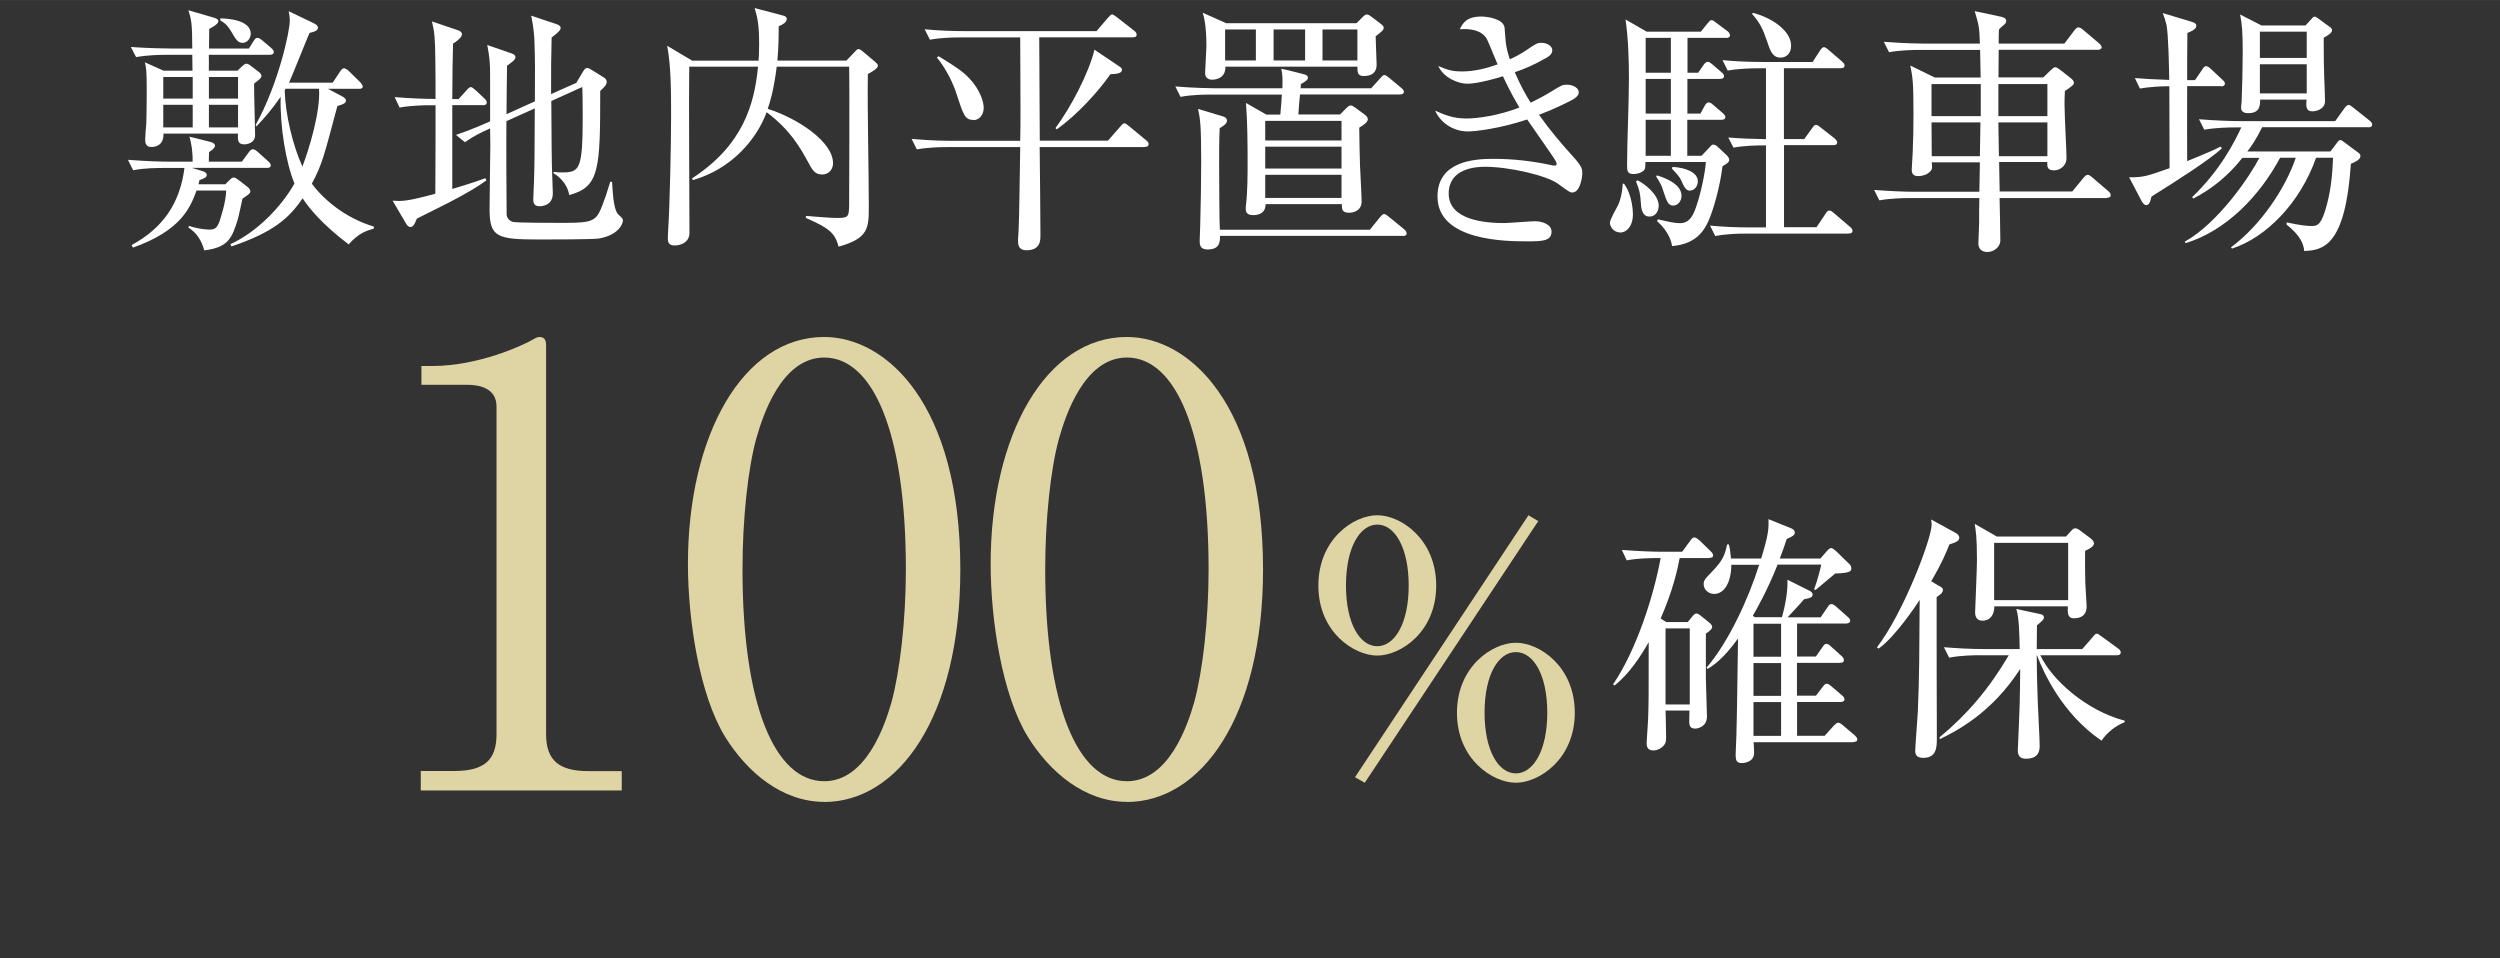
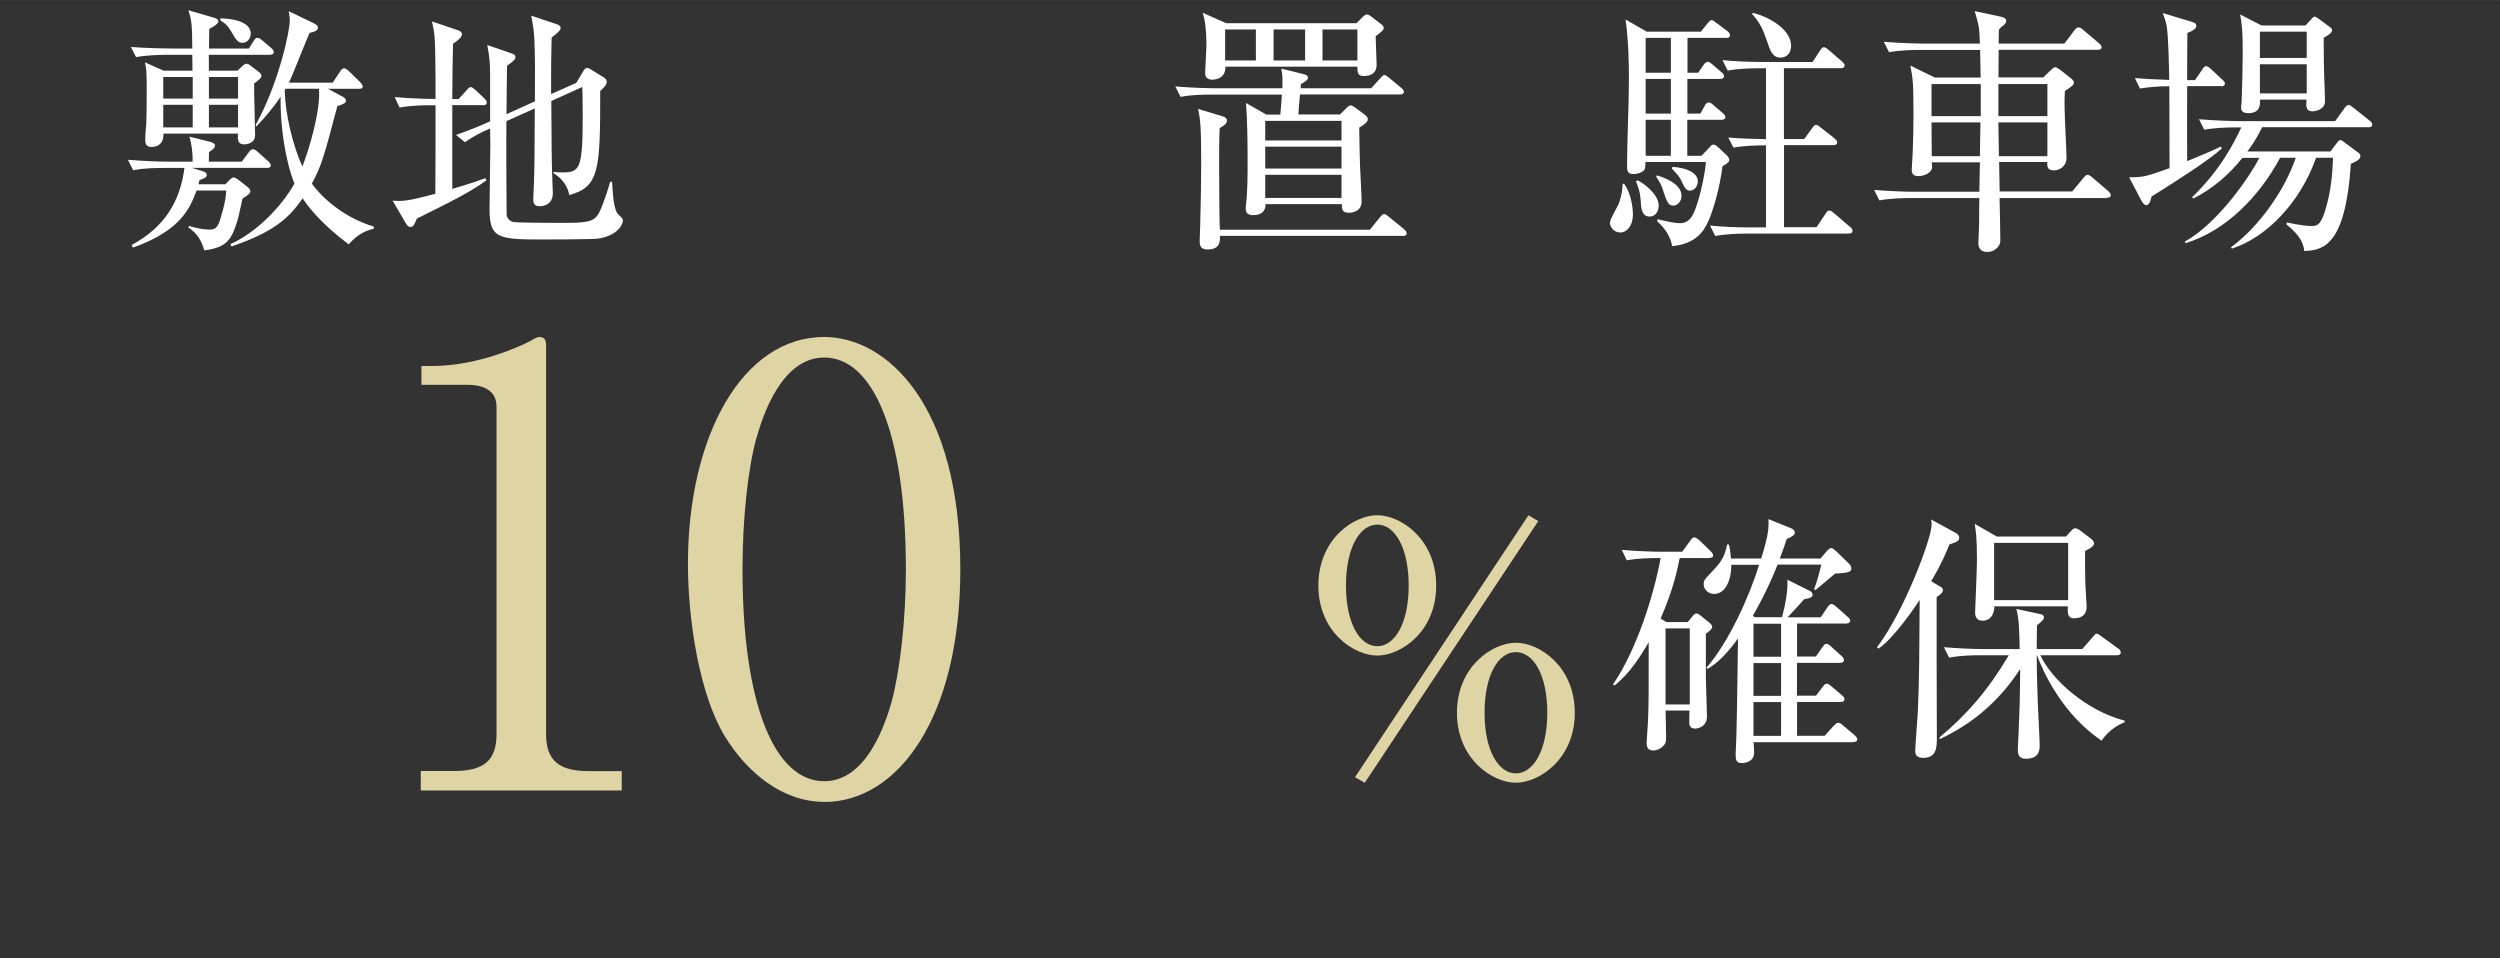
<svg xmlns="http://www.w3.org/2000/svg" id="b" width="230" height="88.145" viewBox="0 0 23 8.814">
  <rect x="0" y="0" width="23" height="8.814" fill="#333333" stroke="none" />
  <defs>
    <style>.d{fill:none;}.d,.e,.f{stroke-width:0px;}.e{fill:#dfd4a4;}.f{fill:#fff;}</style>
  </defs>
  <g id="c">
    <path class="f" d="m2.453,1.544h-.688l.101.031c.021.007.036.017.036.034,0,.021-.015.029-.067.048-.002.012-.004.017-.009.038h.247l.041-.041c.014-.015.026-.021.036-.021.012,0,.024.007.043.021l.086.067c.014.012.024.024.024.039,0,.017-.014.029-.072.067-.007.026-.034.161-.043.189-.053.175-.089.261-.309.287-.024-.088-.067-.16-.146-.21l.005-.015c.105.034.185.034.189.034.05,0,.072-.014.096-.086.012-.041.055-.167.058-.273h-.273c-.058.158-.142.367-.585.525l-.012-.024c.292-.158.445-.388.486-.709h-.192c-.055,0-.175,0-.28.021l-.048-.096c.189.015.326.017.367.017h.228c.002-.093-.012-.172-.029-.23l.192.048c.024.007.043.017.043.036,0,.017-.021.036-.055.058l-.002.088h.304l.065-.088c.012-.017.024-.026.036-.026.015,0,.029.01.045.024l.096.086c.014.012.024.024.024.041,0,.014-.017.021-.036.021Zm.029-1.04h-.561c.002.024,0,.127,0,.146h.264l.045-.043c.017-.015.026-.021.036-.021.012,0,.026.007.041.019l.072.055c.015.009.026.026.026.038,0,.017-.012.029-.067.07-.002.074.009.407.009.474,0,.077-.079.086-.098.086-.064,0-.062-.041-.06-.099h-.685c.005.123-.098.123-.11.123-.058,0-.058-.045-.058-.072,0-.022.007-.123.01-.142.002-.077.004-.17.004-.299,0-.187-.004-.211-.017-.266l.172.077h.266c0-.019-.002-.139-.002-.146h-.237c-.058,0-.172.002-.28.021l-.048-.093c.163.012.333.014.369.014h.196c0-.237-.01-.271-.036-.352l.23.067c.026.007.046.017.046.031,0,.017-.012.036-.084.074,0,.029-.002.156-.002.18h.367l.045-.072c.012-.019.021-.026.033-.026.012,0,.026.007.046.024l.081.069c.017.015.024.026.024.039,0,.014-.012.024-.039.024Zm-.709.204h-.271v.199h.271v-.199Zm0,.256h-.271v.208h.271v-.208Zm.417-.256h-.268v.199h.268v-.199Zm0,.256h-.268v.208h.268v-.208Zm.043-.57c-.045,0-.062-.029-.105-.103-.043-.072-.072-.086-.101-.103v-.019c.041,0,.28.007.28.141,0,.043-.034.084-.074.084Zm.975,1.854c-.242-.182-.364-.333-.424-.424-.127.187-.271.312-.654.443l-.01-.021c.242-.11.47-.345.589-.558-.079-.192-.134-.525-.127-.798-.079.115-.146.191-.223.273l-.007-.014c.213-.383.314-.865.314-.958,0-.034-.005-.062-.01-.088l.23.11c.029.015.039.026.039.041,0,.019-.015.036-.077.048-.029.064-.156.388-.189.458h.402l.067-.101c.012-.019.024-.031.036-.031.015,0,.031.012.046.026l.103.101c.014.015.024.029.024.041,0,.017-.015.021-.036.021h-.283l.129.069c.019.01.036.021.036.041,0,.02-.026.034-.079.048-.123.462-.142.541-.235.714.098.136.302.316.57.395v.019c-.06.017-.139.039-.232.146Zm-.58-1.433l-.009.017c.007.22.072.499.163.7.062-.161.168-.508.153-.716h-.307Z" />
    <path class="f" d="m4.441.967h-.28v.771c.194-.058.25-.079.304-.099l.01.02c-.084.062-.196.127-.345.204-.099.05-.223.112-.295.148-.021.05-.031.077-.06.077-.017,0-.031-.017-.038-.029l-.125-.213c.082.005.122.01.393-.064,0-.082.002-.446.002-.52v-.294h-.048c-.043,0-.165,0-.283.021l-.045-.096c.141.012.285.017.376.017,0-.12,0-.24-.002-.359-.002-.201-.007-.254-.031-.354l.242.082c.012.005.034.014.034.036,0,.029-.048.065-.082.086-.005.167-.005.249-.007.51h.058l.072-.079c.021-.024.029-.031.041-.031.014,0,.028.017.041.026l.084.079c.012.012.021.021.021.036,0,.024-.021.026-.036.026Zm1.071,1.227c-.055.009-.479.009-.546.009-.393,0-.462-.019-.462-.28,0-.093.007-.505.007-.589,0-.024-.002-.131-.002-.153-.096.043-.149.07-.232.127l-.082-.067c.129-.043.278-.108.314-.125v-.424c0-.113-.005-.166-.026-.278l.223.077c.017.005.036.015.036.034,0,.021-.02.039-.077.079-.002.072-.005.383-.005.446l.261-.118c.002-.239.002-.41-.005-.577-.005-.089-.021-.172-.029-.211l.23.077c.024.007.041.019.041.036,0,.021-.033.05-.083.088-.005.216-.005.247-.005.52l.232-.103.057-.096c.012-.02.024-.041.041-.041.017,0,.031.01.045.019l.113.07c.009.005.024.021.024.038,0,.029-.026.053-.06.084,0,.719-.005.884-.285.958-.021-.12-.11-.179-.144-.201v-.012c.041.005.055.005.074.005.167,0,.194-.022.194-.527,0-.163-.002-.189-.004-.259l-.285.129c.002.353.004.583.007.647,0,.031.007.172.007.201,0,.115-.101.12-.122.12-.034,0-.058-.012-.058-.062,0-.026.007-.148.007-.172.005-.153.005-.245.007-.666l-.261.117c-.002.096,0,.832.002.86.002.031.026.058.057.067.031.009.374.009.419.009.247,0,.321,0,.372-.088.045-.084.096-.261.105-.29h.017c.005.086.012.228.045.285.014.024.055.045.055.069,0,.034-.041.137-.221.168Z" />
-     <path class="f" d="m6.341.615c-.005.242.002,1.31.002,1.528,0,.079-.069.115-.137.115-.055,0-.062-.033-.062-.064,0-.012.002-.043.002-.058.017-.256.028-.822.028-1.063,0-.225,0-.465-.036-.652l.23.137h.611c.002-.031.005-.079.005-.153,0-.163-.012-.235-.041-.331l.261.069c.021.005.034.012.034.034,0,.026-.036.05-.074.064,0,.108-.002.204-.012.316h.635l.074-.077c.012-.015.026-.029.036-.029.014,0,.031.014.043.024l.108.091c.012.01.029.026.029.036,0,.024-.036.048-.093.079-.005.338.009.877.009,1.212,0,.204,0,.299-.278.376-.031-.122-.086-.172-.302-.264l.002-.019c.098.009.239.019.28.019.108,0,.115-.007.117-.115,0-.034.005-1.133,0-1.277h-.666c-.029.223-.062.328-.083.388.271.086.601.3.601.501,0,.045-.029.103-.101.103-.067,0-.091-.043-.129-.115-.074-.134-.163-.294-.381-.458-.091.247-.319.522-.68.625l-.005-.017c.467-.304.572-.678.606-1.027h-.635Z" />
-     <path class="f" d="m10.53,1.353h-.965c.002.22.007.618.007.81,0,.05,0,.139-.129.139-.057,0-.077-.031-.077-.082,0-.019,0-.026.005-.096.007-.11.012-.649.015-.771h-.668c-.065,0-.177.002-.283.021l-.048-.096c.189.017.326.017.369.017h.63c.002-.077.002-.086.002-.115.002-.12-.002-.704-.002-.836h-.551c-.062,0-.177.002-.28.021l-.048-.096c.122.012.245.017.367.017h1.214l.103-.12c.017-.019.029-.034.041-.034.009,0,.028.015.043.026l.158.123c.012.009.024.021.024.036,0,.026-.021.026-.036.026h-.86c0,.204.005.784.005.951h.627l.113-.129c.014-.017.026-.031.038-.031.01,0,.026.012.043.026l.156.129c.015.012.024.021.024.036,0,.026-.024.026-.036.026Zm-1.574-.25c-.081,0-.093-.048-.16-.251-.019-.062-.084-.213-.177-.323l.017-.012c.196.12.242.161.28.202.11.115.134.23.134.271,0,.077-.05.115-.094.115Zm1.26-.421c-.122.175-.318.383-.494.508l-.012-.012c.141-.189.307-.506.359-.721l.232.156c.014.009.021.017.021.029,0,.033-.048.038-.108.041Z" />
    <path class="f" d="m12.882.869h-.922c-.005.06-.012.122-.015.184h.383l.062-.062c.007-.007.021-.021.036-.021.012,0,.024.007.041.019l.093.069c.015.012.024.026.024.039,0,.024-.036.053-.079.077,0,.117.005.249.007.347.002.053.015.283.015.331,0,.091-.082.105-.115.105-.067,0-.067-.034-.067-.079h-.702c.002.101-.098.101-.112.101-.062,0-.07-.031-.07-.057,0-.015,0-.026.002-.036.015-.117.015-.295.015-.402,0-.166-.002-.374-.015-.537l.187.107h.129c.007-.064.014-.175.014-.184h-.649c-.06,0-.175,0-.283.021l-.048-.096c.163.014.333.017.369.017h.616c.002-.098.002-.117-.01-.18.039.007.204.05.204.05.024.005.041.014.041.034,0,.019-.026.036-.065.057q-.002.02-.002.039h.649l.082-.091c.017-.017.026-.031.038-.031.012,0,.024.009.043.024l.112.093c.01.007.026.024.026.036,0,.021-.021.026-.036.026Zm.021,1.301h-1.679c0,.053,0,.125-.115.125-.072,0-.072-.05-.072-.079,0-.024.005-.127.005-.148.005-.194.009-.388.009-.582,0-.333-.009-.393-.029-.484l.23.069c.019.005.036.017.036.038,0,.029-.029.046-.067.07-.005.11-.005.223-.005.335,0,.077,0,.105.002.376,0,.031.002.191.005.223h1.38l.091-.113c.017-.019.026-.031.039-.031.014,0,.021.007.043.024l.141.115c.01.01.024.021.024.039,0,.021-.021.024-.038.024Zm-.247-1.837c0,.043.009.225.009.263,0,.07-.045.103-.115.103-.053,0-.062-.019-.062-.086h-1.214c.002.117-.105.12-.125.12-.015,0-.062-.007-.062-.06,0-.038.012-.21.012-.247,0-.196-.022-.266-.034-.309l.215.096h1.2l.06-.06s.019-.02.034-.02c.012,0,.026.007.048.024l.091.07c.007.005.017.017.017.029,0,.017-.01.029-.074.077Zm-1.102-.062h-.283v.285h.283v-.285Zm.788.841h-.702v.18h.702v-.18Zm0,.237h-.702v.201h.702v-.201Zm0,.259h-.702v.213h.702v-.213Zm-.335-1.337h-.29v.285h.29v-.285Zm.481,0h-.321v.285h.321v-.285Z" />
-     <path class="f" d="m14.469,1.771c-.024,0-.036-.007-.137-.082-.108-.076-.448-.155-.671-.155-.093,0-.333.019-.333.247,0,.249.35.271.51.271.046,0,.242-.017.283-.017.062,0,.153.026.153.096,0,.089-.093.089-.225.089-.182,0-.824,0-.824-.412,0-.323.331-.347.515-.347.182,0,.364.021.542.06.007.002.012.002.017.002.012,0,.022,0,.022-.014,0-.015-.01-.031-.024-.053-.007-.012-.075-.11-.247-.357-.249.083-.474.11-.546.11-.139,0-.256-.086-.3-.191.086.038.163.072.288.072.098,0,.295-.026.486-.101-.086-.146-.129-.242-.151-.288-.043.015-.23.069-.326.069-.084,0-.218-.052-.269-.163.082.034.122.05.218.05.115,0,.23-.029.328-.065-.017-.036-.082-.201-.098-.232-.046-.082-.151-.099-.25-.091.026-.053.06-.117.199-.117.05,0,.201.019.213.101.002.024.01.141.015.163.009.05.021.094.033.129.031-.012.096-.045.156-.086.086-.058.096-.065.137-.065.053,0,.098.031.098.067,0,.026-.012.048-.06.074-.11.062-.187.096-.285.129.055.127.098.204.146.28.05-.024.115-.055.211-.115.072-.043.081-.05.122-.05.062,0,.11.034.11.069,0,.034-.036.058-.067.074-.029.015-.148.077-.299.134.098.139.208.269.321.393.074.082.077.108.077.144,0,.053-.026.177-.088.177Z" />
    <path class="f" d="m14.904,2.138c-.058,0-.093-.053-.093-.089,0-.031.069-.146.079-.17.007-.017.034-.082.039-.189h.012c.077.103.082.259.082.283,0,.103-.055.166-.117.166Zm.978-1.79h-.357v.321h.098l.05-.072c.009-.014.024-.029.038-.029.012,0,.029.012.043.024l.083.072c.01.007.024.021.024.036,0,.021-.021.026-.038.026h-.299v.319h.12l.038-.07c.007-.014.02-.033.036-.033s.029.009.045.024l.086.074c.012.012.024.021.024.036,0,.022-.019.026-.039.026h-.311v.331h.131l.075-.079c.009-.012.021-.024.031-.024.017,0,.031.009.041.019l.077.072c.019.017.031.034.031.05,0,.021-.024.036-.062.058-.024.196-.086.407-.129.503-.045.101-.122.213-.335.232-.017-.115-.103-.199-.137-.228l.005-.019c.113.026.156.036.206.036.074,0,.113-.05.146-.146.043-.12.086-.326.091-.417h-.556c0,.024,0,.058-.01.072-.01.015-.048.039-.101.039-.058,0-.058-.036-.058-.079,0-.22.017-.575.017-.795,0-.172-.005-.362-.031-.548l.194.112h.499l.062-.077c.015-.017.024-.029.036-.029.014,0,.024.01.043.024l.103.077c.01.007.024.022.024.039,0,.019-.021.024-.036.024Zm-.707,1.644c-.067,0-.077-.074-.079-.125-.007-.096-.012-.113-.045-.199l.015-.009c.053.024.194.127.194.232,0,.055-.031.101-.084.101Zm.197-1.644h-.232v.321h.232v-.321Zm0,.378h-.232v.319h.232v-.319Zm0,.376h-.232v.331h.232v-.331Zm.021.789c-.045,0-.058-.036-.089-.129-.019-.062-.029-.077-.067-.137l.005-.012c.05.014.228.072.228.187,0,.053-.036.091-.077.091Zm.156-.137c-.041,0-.055-.036-.086-.103-.01-.021-.034-.05-.082-.101l.007-.015c.12.007.232.051.232.132,0,.046-.031.086-.072.086Zm1.457.395h-.946c-.062,0-.175.002-.28.022l-.048-.096c.122.012.244.017.369.017h.146v-.755c-.074,0-.201.002-.299.021l-.048-.093c.134.01.191.012.347.015v-.652h-.069c-.064,0-.177.002-.283.021l-.048-.096c.122.012.247.017.369.017h.46l.067-.103c.012-.019.024-.033.036-.033.012,0,.024.007.045.026l.122.105c.012.012.024.022.024.036,0,.026-.024.026-.036.026h-.522v.652h.187l.072-.099c.014-.019.021-.031.036-.031.015,0,.024.009.046.026l.125.098c.007.007.024.021.024.036,0,.026-.024.026-.039.026h-.45v.755h.299l.082-.122c.012-.02.021-.031.036-.031.017,0,.028.012.043.024l.146.125c.012.01.024.021.024.036,0,.026-.024.026-.036.026Zm-.625-1.619c-.074,0-.096-.065-.125-.153-.039-.115-.067-.17-.137-.249l.007-.01c.166.041.352.161.352.302,0,.069-.041.11-.098.11Z" />
    <path class="f" d="m19.383,1.822h-.987c.002.086.007.307.007.393,0,.048-.05.103-.12.103-.06,0-.082-.039-.082-.077,0-.031.007-.163.007-.189,0-.117,0-.131.002-.23h-.64c-.06,0-.175.002-.28.021l-.048-.096c.148.012.295.017.367.017h.601l.005-.271h-.443c.005.048.007.062-.014.084-.026.029-.072.043-.108.043-.045,0-.062-.019-.062-.06,0-.026.009-.137.009-.161.005-.12.007-.232.007-.348,0-.302-.007-.335-.029-.448l.225.11h.422c0-.039-.005-.218-.005-.254h-.558c-.06,0-.175.002-.28.021l-.048-.096c.163.014.335.017.366.017h.518c-.005-.146-.007-.163-.048-.299l.244.052c.024.005.046.017.046.036,0,.017-.005.024-.021.039-.02.014-.031.026-.046.043-.002.019-.002.103-.002.129h.604l.091-.12c.017-.022.024-.029.039-.029.014,0,.029.009.045.024l.144.122c.012.01.024.024.024.036,0,.019-.021.024-.036.024h-.911l-.002.254h.412l.062-.06c.026-.024.036-.034.048-.034.012,0,.029.012.048.026l.098.077c.012.01.026.024.026.039,0,.019-.014.031-.083.077-.002.045-.005.096-.002.172,0,.069.017.381.017.443,0,.079-.067.115-.113.115-.067,0-.064-.034-.064-.077h-.443l.005.271h.668l.103-.125c.017-.019.026-.028.038-.028.012,0,.026.009.043.024l.146.125c.012.009.024.026.024.038,0,.017-.014.024-.036.024Zm-1.16-1.049h-.453v.295h.453v-.295Zm-.453.353l.002.311h.443l.005-.311h-.45Zm1.066-.353h-.451v.295h.451v-.295Zm0,.353h-.451l.005.311h.446v-.311Z" />
    <path class="f" d="m20.434.792h-.312c-.002.223,0,.46,0,.69.211-.086.256-.108.309-.134l.01.017c-.117.108-.421.302-.647.443-.014.06-.026.079-.05.079-.019,0-.036-.029-.043-.041l-.113-.215c.137,0,.161-.01.372-.084,0-.22-.002-.546-.002-.754-.084,0-.187.007-.271.021l-.046-.096c.089.007.163.012.316.017-.002-.11-.007-.422-.026-.51-.01-.039-.019-.069-.034-.105l.256.077c.029.01.053.014.053.041,0,.031-.045.05-.082.065-.002.067-.002.371-.002.434h.072l.067-.098c.007-.012.021-.031.034-.031.014,0,.031.012.045.026l.105.098c.019.017.024.026.024.036,0,.024-.021.026-.036.026Zm1.356.378h-.978c-.055.112-.101.177-.136.223h.764l.06-.079c.009-.014.021-.026.031-.026.012,0,.029.015.041.024l.12.089c.012.007.024.019.024.034,0,.036-.055.057-.088.072-.05.752-.252.795-.429.802-.007-.069-.036-.141-.163-.244l.002-.019c.136.029.187.033.232.033.055,0,.091-.017.139-.204.036-.136.05-.28.055-.424h-.156c-.148.419-.462.735-.774.836l-.009-.012c.273-.201.503-.546.596-.824h-.144c-.191.357-.5.673-.87.786l-.007-.014c.314-.175.608-.616.686-.771h-.156c-.123.156-.276.285-.451.374l-.012-.012c.263-.25.395-.518.453-.642h-.058c-.06,0-.175.002-.283.021l-.048-.096c.151.012.299.017.369.017h.884l.086-.12c.009-.012.024-.029.036-.029.012,0,.021.007.043.024l.151.12c.012.01.024.021.024.036,0,.024-.021.026-.036.026Zm-.412-.824c0,.204.002.285.005.369.002.033.007.184.007.215,0,.079-.089.094-.115.094-.062,0-.06-.048-.055-.108h-.427c0,.048.002.125-.11.125-.065,0-.065-.039-.065-.055,0-.012.005-.045.005-.053.005-.108.01-.34.01-.45,0-.201-.007-.261-.024-.35l.197.101h.405l.055-.06c.012-.015.019-.021.029-.021.009,0,.019.007.033.017l.101.074c.012.007.026.019.026.034,0,.024-.038.048-.077.069Zm-.156-.055h-.431v.242h.431v-.242Zm0,.3h-.431v.268h.431v-.268Z" />
    <path class="e" d="m3.872,7.093h.306c.29,0,.39-.111.39-.34v-3.013c0-.172-.162-.2-.268-.2h-.423v-.173h.1c.429,0,.841-.195.908-.234.039-.022.056-.033.078-.033.05,0,.061.033.061.078v3.576c0,.24.117.34.39.34h.306v.178h-1.849v-.178Z" />
    <path class="e" d="m7.583,7.377c-.384,0-.708-.268-.914-.602-.234-.384-.34-1.069-.34-1.587,0-1.186.507-2.088,1.253-2.088.573,0,1.253.618,1.253,2.139,0,1.364-.574,2.139-1.253,2.139Zm-.624-3.347c-.078.278-.128.746-.128,1.208,0,1.242.295,1.949.752,1.949.384,0,.557-.512.618-.724.078-.284.133-.757.133-1.225,0-1.27-.306-1.949-.751-1.949-.396,0-.568.545-.624.741Z" />
-     <path class="e" d="m10.368,7.377c-.384,0-.708-.268-.914-.602-.234-.384-.34-1.069-.34-1.587,0-1.186.507-2.088,1.253-2.088.573,0,1.253.618,1.253,2.139,0,1.364-.574,2.139-1.253,2.139Zm-.624-3.347c-.078.278-.128.746-.128,1.208,0,1.242.295,1.949.752,1.949.384,0,.557-.512.618-.724.078-.284.133-.757.133-1.225,0-1.27-.306-1.949-.751-1.949-.396,0-.568.545-.624.741Z" />
    <path class="e" d="m13.213,5.387c0,.43-.33.644-.542.644s-.542-.214-.542-.644.327-.647.542-.647c.218,0,.542.221.542.647Zm-.83,0c0,.35.128.558.288.558.157,0,.289-.205.289-.558,0-.349-.128-.561-.289-.561-.157,0-.288.205-.288.561Zm.173,1.814l-.09-.051,1.596-2.41.09.054-1.596,2.407Zm1.932-.644c0,.429-.33.644-.542.644s-.542-.215-.542-.644c0-.426.327-.644.542-.644.218,0,.542.218.542.644Zm-.83,0c0,.349.128.558.288.558.157,0,.289-.205.289-.558,0-.35-.128-.558-.289-.558-.157,0-.288.202-.288.558Z" />
    <path class="f" d="m15.726,5.134h-.273c-.02.105-.06.292-.175.556l.052.033h.197l.045-.055c.014-.017.024-.024.036-.024.009,0,.021.005.041.022l.079.064c.014.012.024.024.024.038,0,.017-.019.034-.058.062v.41c0,.014.01.34.01.35,0,.103-.094.113-.108.113-.055,0-.055-.039-.055-.072,0-.01.002-.062.002-.094h-.22c.002.055.005.182.005.245,0,.034,0,.064-.043.096-.024.019-.053.026-.074.026-.062,0-.062-.048-.062-.072,0-.019.014-.196.014-.232.005-.141.005-.196.005-.692-.074.129-.177.29-.314.398l-.014-.01c.215-.314.374-.814.438-1.162-.089,0-.202,0-.312.021l-.045-.096c.148.012.294.017.366.017h.189l.074-.101c.014-.02.024-.031.038-.031.015,0,.031.014.046.026l.101.098c.019.017.026.031.026.043,0,.015-.012.021-.036.021Zm-.18.647h-.223v.7h.223v-.7Zm1.504,1.047h-.917c.002.021.005.077.005.096,0,.096-.108.096-.113.096-.055,0-.057-.034-.057-.082,0-.026.007-.148.007-.175.005-.168.005-.237.015-.889-.137.189-.226.247-.28.28l-.01-.012c.201-.23.391-.645.484-.946h-.256c0,.153-.06.268-.158.268-.057,0-.096-.045-.096-.088,0-.036.005-.043.086-.127.091-.096.11-.146.129-.24h.017c.01.041.014.074.019.129h.278c.067-.22.07-.273.067-.362l.213.086c.022.01.029.024.029.038,0,.022-.021.036-.074.058-.021.065-.036.108-.064.18h.374l.058-.067c.017-.019.029-.029.041-.029.012,0,.026.012.048.031l.12.117c.012.012.017.024.017.041,0,.024-.014.041-.148.045-.034.029-.048.041-.18.151l-.015-.005c.024-.058.053-.167.067-.228h-.402c-.096.242-.199.421-.228.47l.017.014h.251c.036-.129.055-.256.05-.345l.206.103c.019.01.026.02.026.034,0,.019-.01.031-.079.043-.048.058-.101.11-.151.166h.304l.062-.091c.014-.022.024-.031.038-.031.012,0,.026.009.043.024l.105.093c.015.012.024.024.024.036,0,.014-.012.026-.036.026h-.453v.304h.173l.06-.086c.017-.024.024-.031.036-.031.012,0,.026.007.045.026l.093.084c.012.01.024.024.024.039,0,.019-.015.026-.036.026h-.396v.302h.175l.06-.079c.017-.021.024-.031.039-.031.014,0,.029.012.043.024l.096.082c.015.012.024.024.024.038,0,.017-.017.024-.036.024h-.4v.311h.254l.082-.091c.02-.019.029-.029.041-.029.014,0,.026.007.045.024l.108.091c.012.012.024.024.024.038,0,.019-.017.024-.036.024Zm-.664-1.09h-.254v.304h.254v-.304Zm0,.362h-.254v.302h.254v-.302Zm0,.359h-.254v.311h.254v-.311Z" />
    <path class="f" d="m17.846,5.393c.012.007.029.019.029.031,0,.031-.024.045-.058.069,0,.431,0,.863.002,1.292,0,.086,0,.187-.125.187-.062,0-.074-.031-.074-.064,0-.036.021-.302.024-.359.014-.316.014-.575.017-1.03-.034.053-.23.345-.378.448l-.015-.012c.247-.321.503-1.003.503-1.128,0-.014-.002-.031-.005-.048l.225.123c.017.009.034.024.034.045,0,.031-.029.041-.091.062-.031.077-.064.163-.167.338l.079.048Zm.366.635c-.041,0-.163,0-.28.022l-.048-.096c.122.01.245.017.369.017h.328c-.002-.125-.005-.292-.031-.369l.223.048c.012.002.031.01.031.029,0,.021-.017.034-.064.074,0,.065-.002.122-.002.218h.419l.096-.11c.024-.029.026-.031.038-.031.01,0,.012.002.045.026l.151.11c.009.005.024.019.024.036,0,.022-.02.026-.036.026h-.704c.105.226.424.51.776.602v.014c-.086.034-.161.094-.213.17-.367-.25-.537-.637-.594-.786h-.002c0,.146.007.374.01.441.002.06.017.331.017.386,0,.041,0,.125-.127.125-.055,0-.074-.029-.074-.079,0-.002.017-.376.017-.419.002-.127.005-.216.005-.328-.259.402-.582.57-.74.646l-.002-.017c.251-.208.45-.438.637-.755h-.266Zm.795-1.092l.05-.055c.01-.009.017-.021.036-.021.014,0,.034.012.045.021l.096.072c.015.012.031.029.031.043,0,.024-.021.043-.082.072-.002.161.002.268.002.297.002.034.012.197.012.213,0,.062-.029.11-.118.11-.06,0-.057-.055-.055-.11h-.676c0,.072-.034.132-.11.132-.053,0-.067-.039-.067-.077,0-.019.017-.4.017-.477,0-.228-.012-.28-.021-.337l.204.117h.635Zm-.661.058v.527h.681v-.527h-.681Z" />
    <rect class="d" y="1.848" width="23" height="1.929" />
  </g>
</svg>